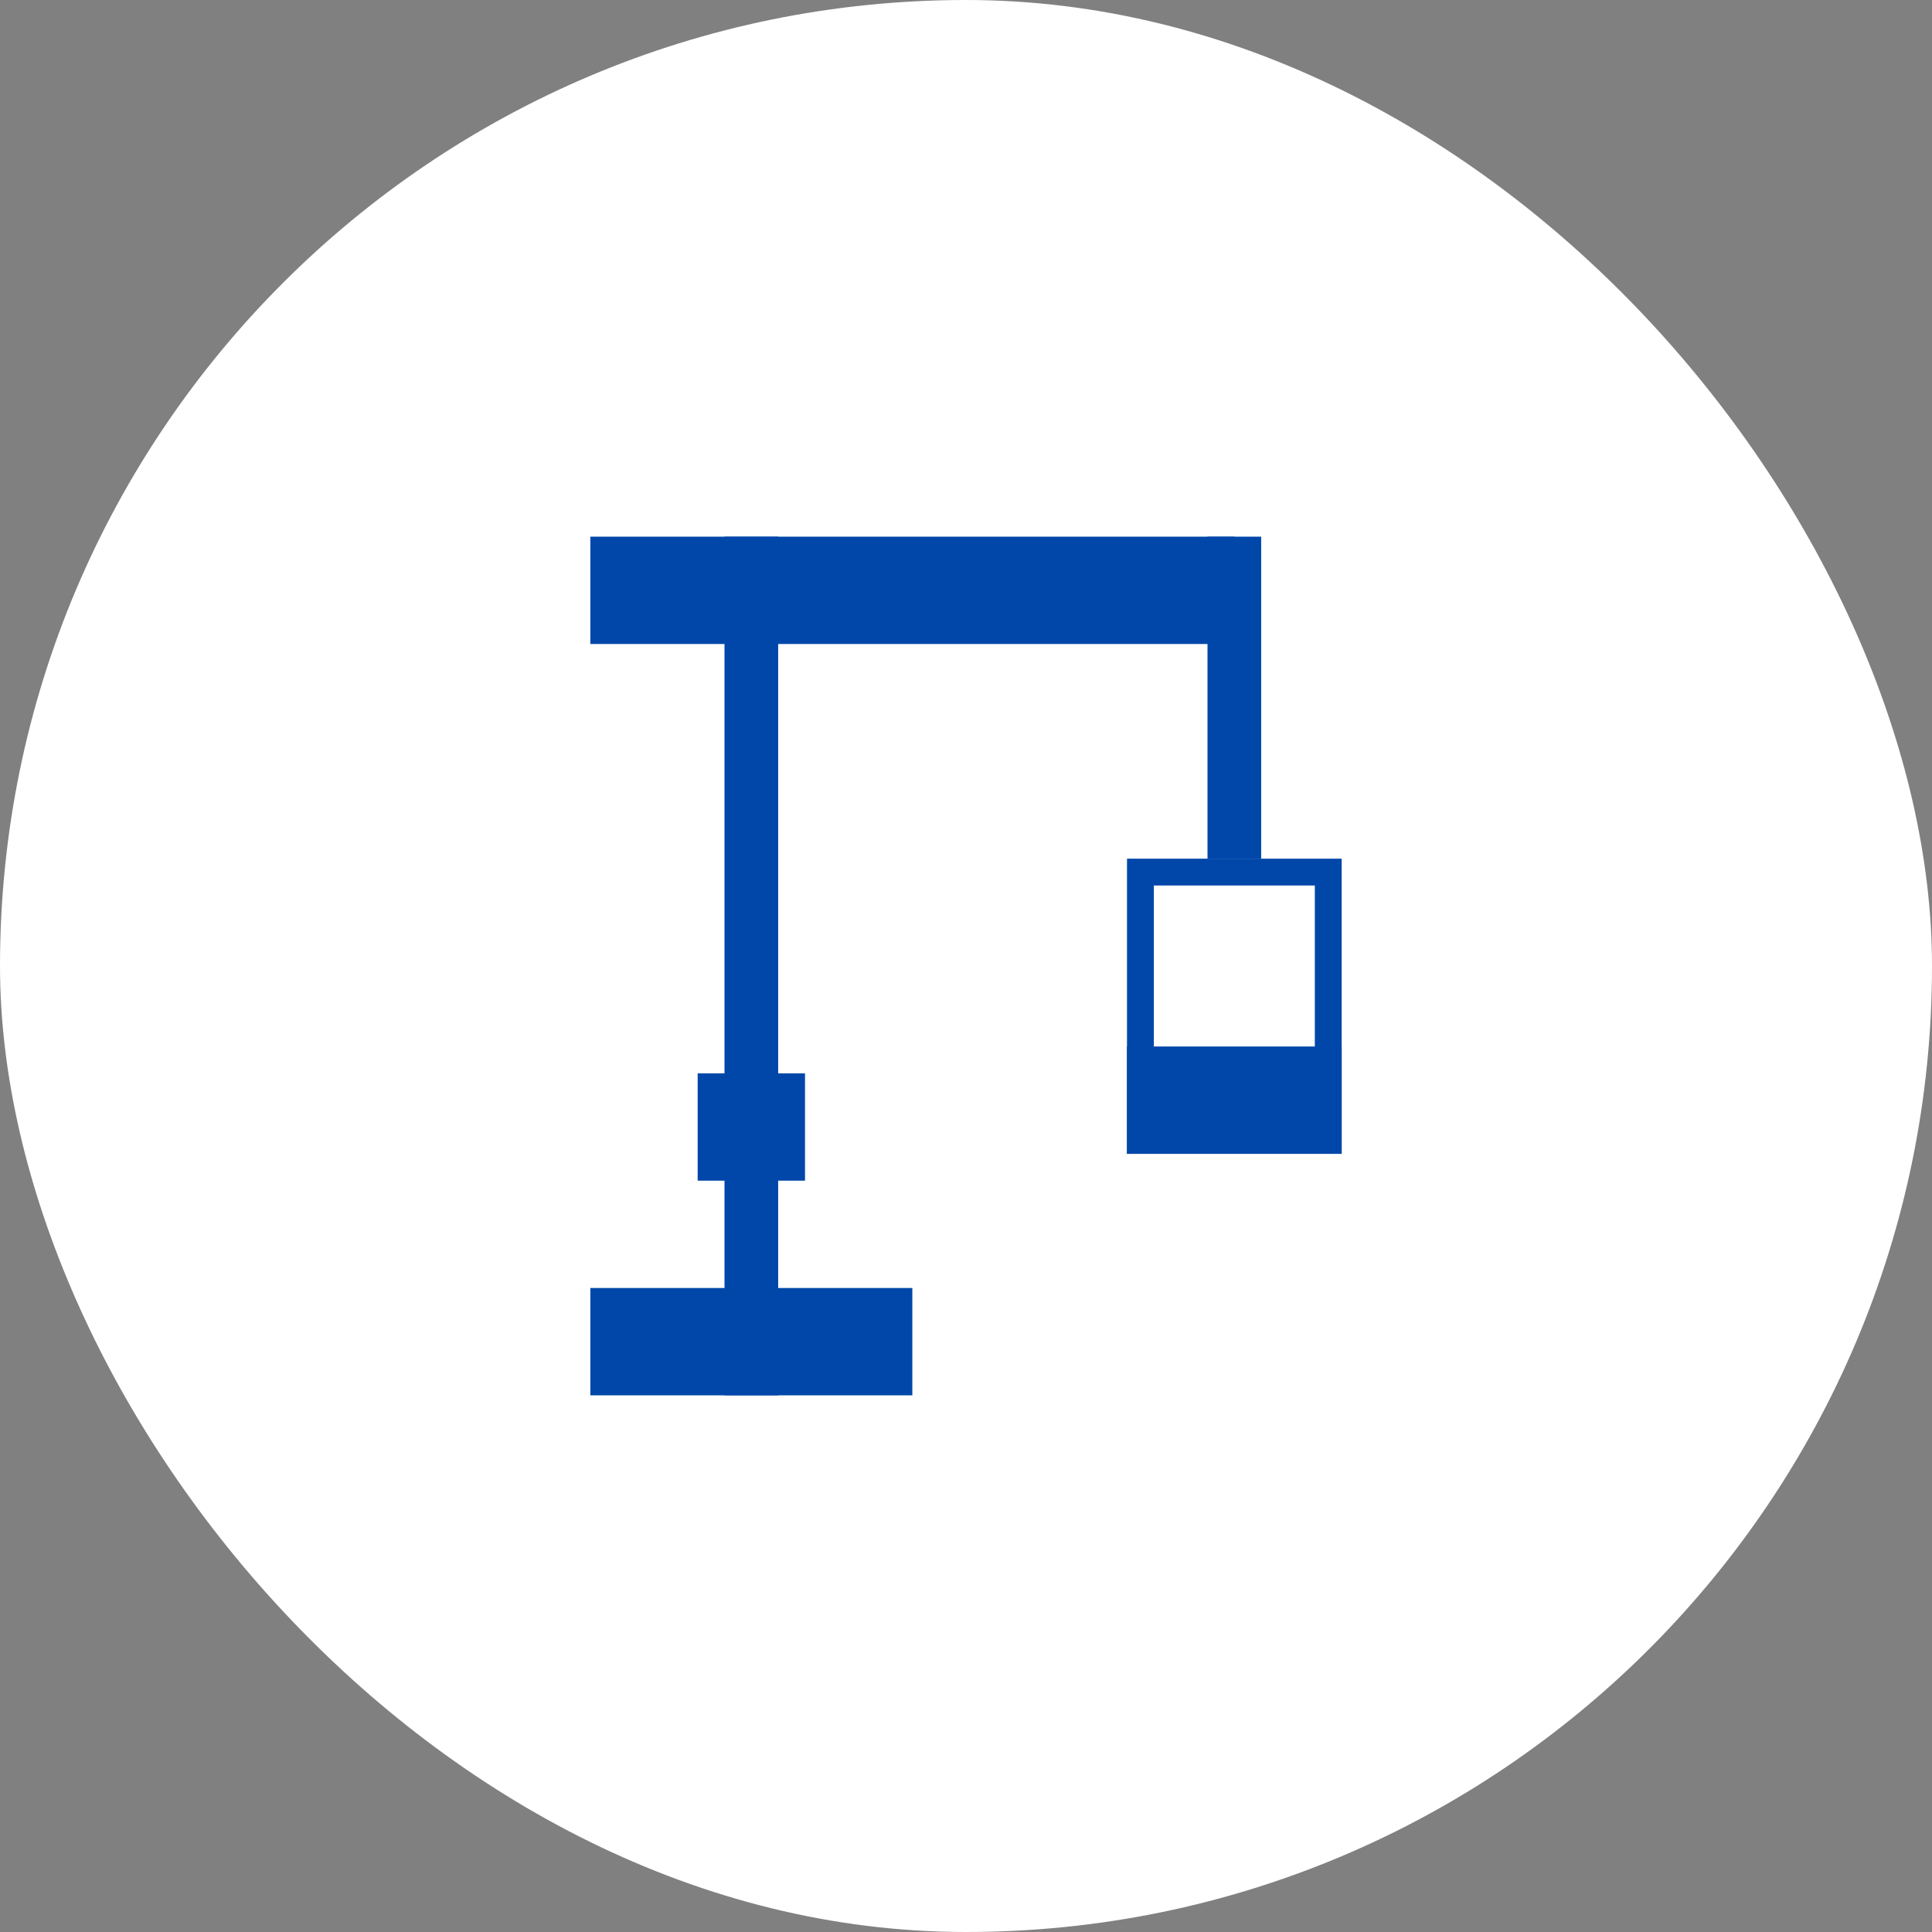
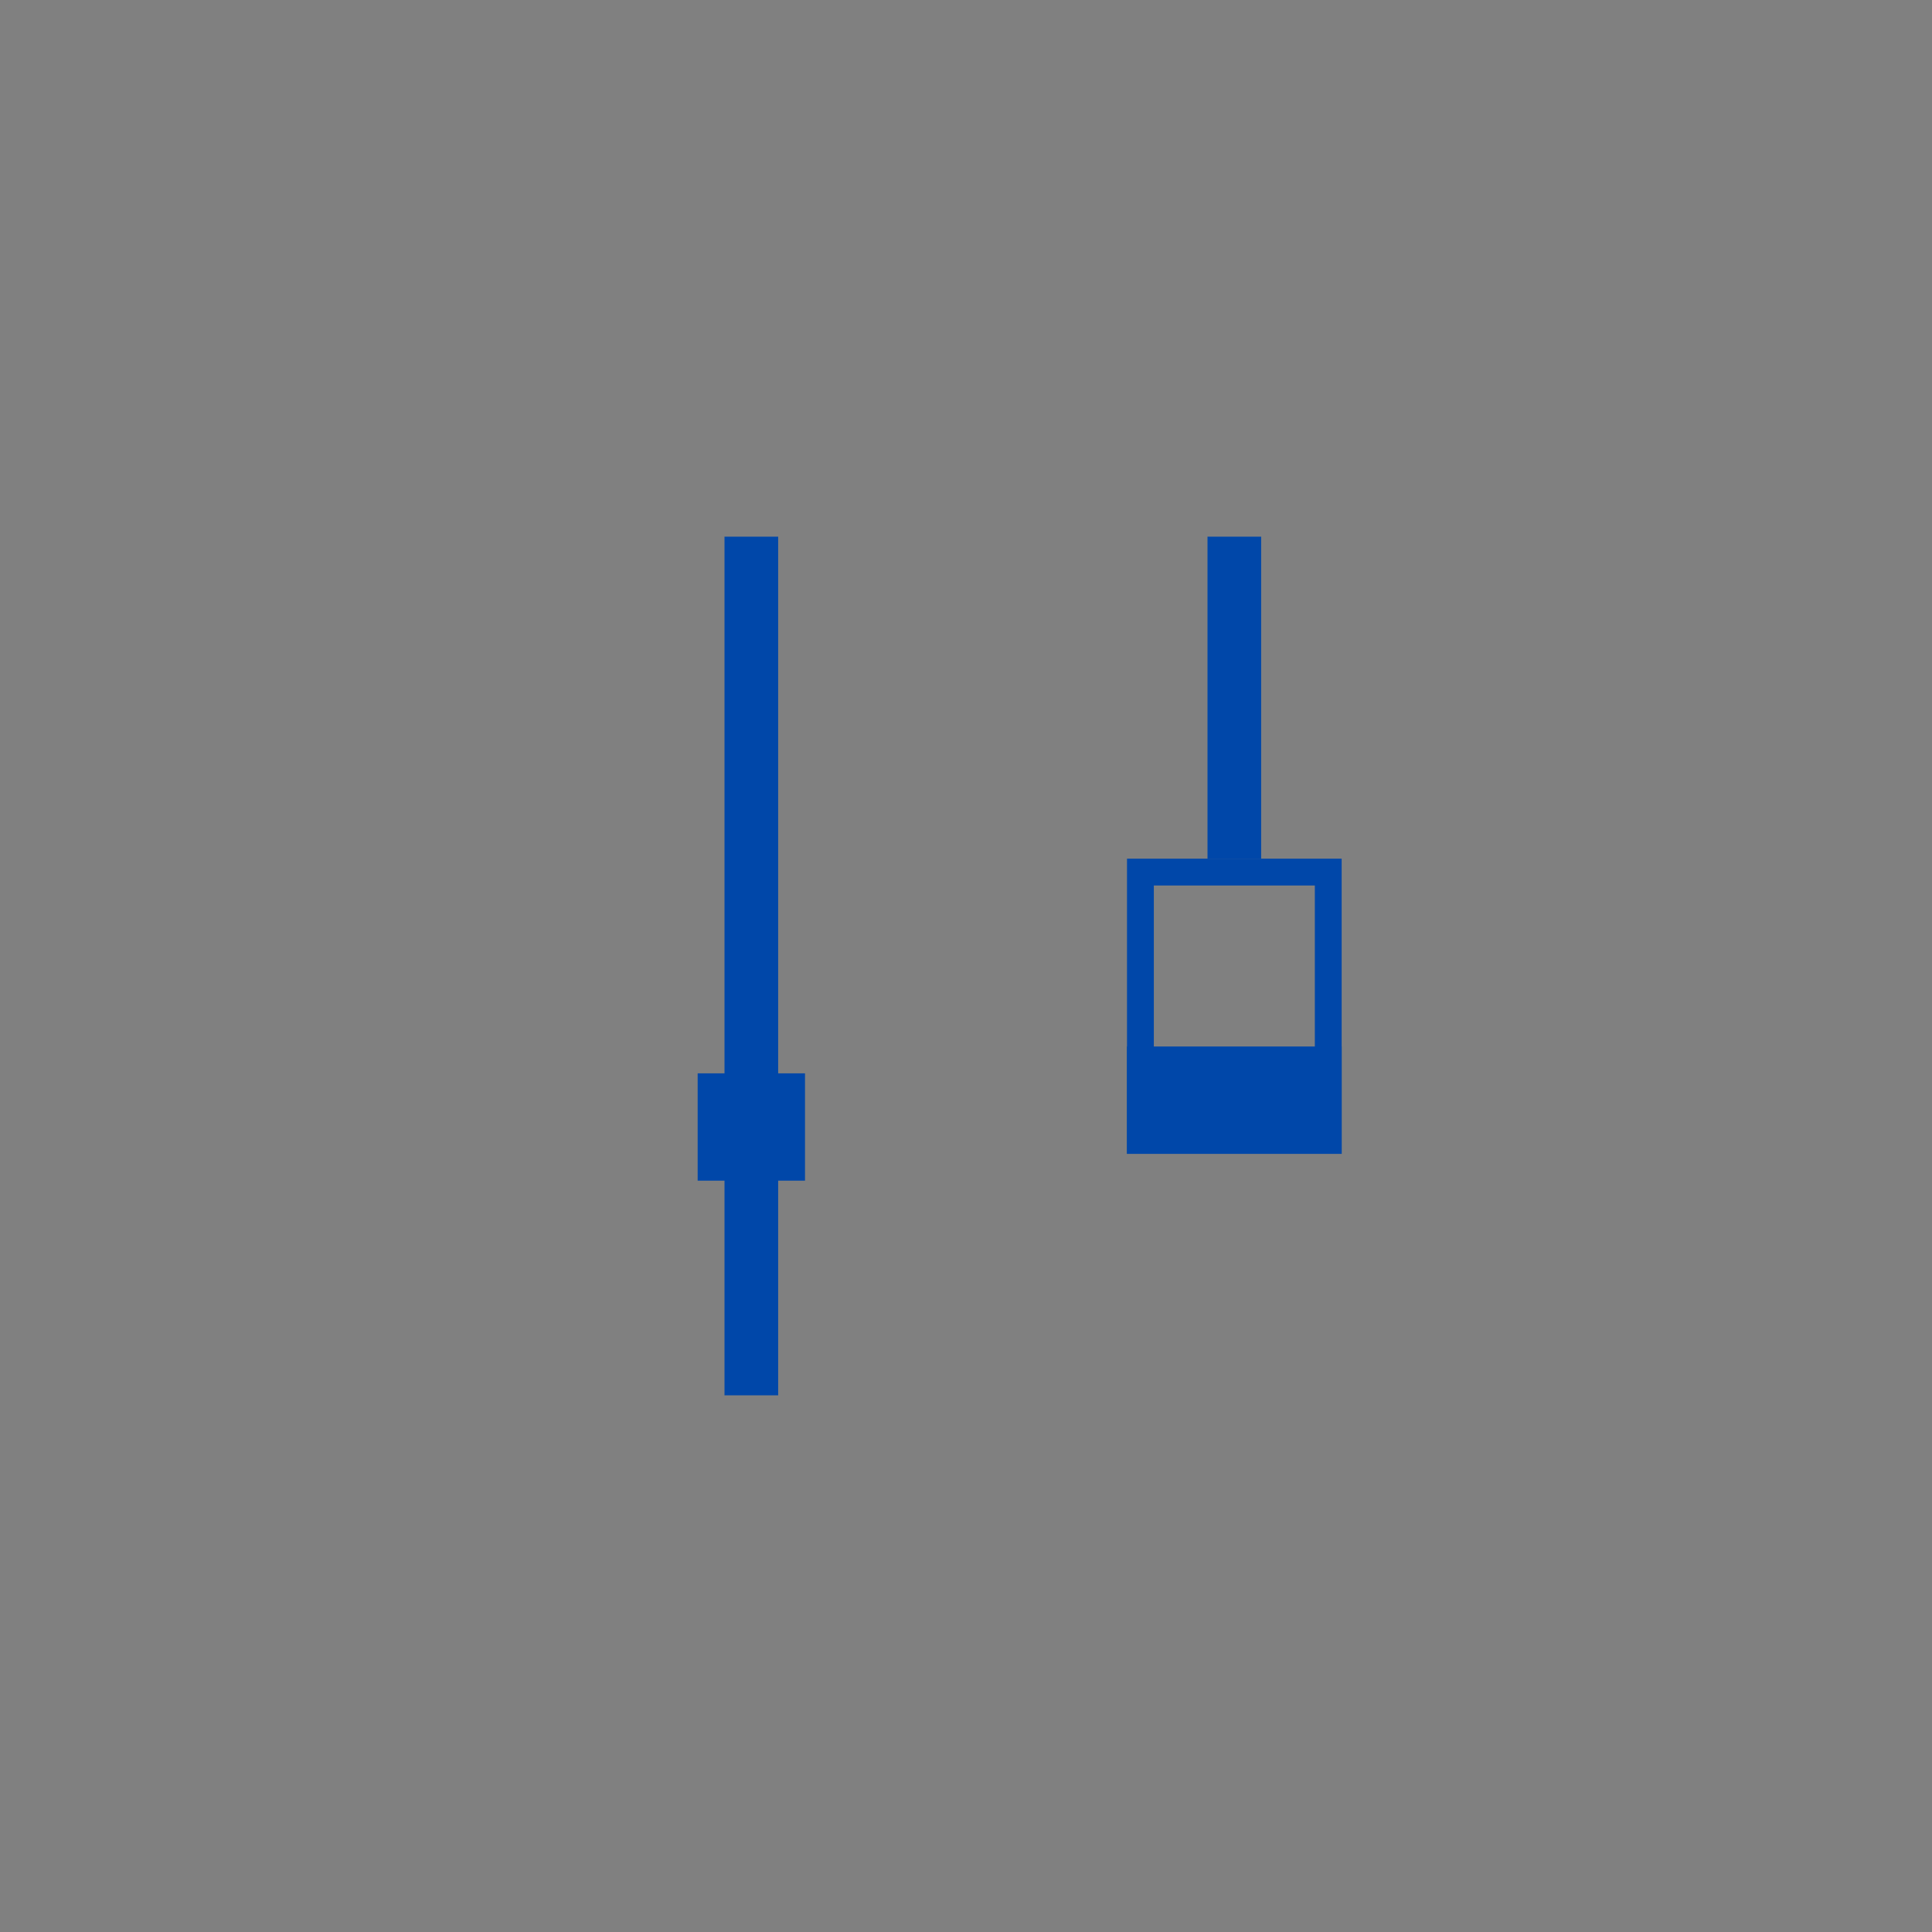
<svg xmlns="http://www.w3.org/2000/svg" width="72" height="72" viewBox="0 0 72 72">
  <rect x="0" y="0" width="72" height="72" fill="#808080" stroke="none" />
  <g id="グループ_380123" data-name="グループ 380123" transform="translate(-508 -1923)">
-     <rect id="長方形_16530" data-name="長方形 16530" width="72" height="72" rx="36" transform="translate(508 1923)" fill="#fff" />
    <g id="グループ_63496" data-name="グループ 63496" transform="translate(2 -440)">
      <g id="グループ_63495" data-name="グループ 63495">
-         <rect id="長方形_33485" data-name="長方形 33485" width="4" height="12" transform="translate(540 2411) rotate(90)" fill="#0047a9" />
        <rect id="長方形_33486" data-name="長方形 33486" width="2" height="32" transform="translate(533 2383)" fill="#0047a9" />
        <rect id="長方形_33487" data-name="長方形 33487" width="4" height="4" transform="translate(536 2403) rotate(90)" fill="#0047a9" />
-         <rect id="長方形_33488" data-name="長方形 33488" width="4" height="24" transform="translate(552 2383) rotate(90)" fill="#0047a9" />
        <rect id="長方形_33489" data-name="長方形 33489" width="2" height="12" transform="translate(551 2383)" fill="#0047a9" />
        <g id="長方形_33490" data-name="長方形 33490" transform="translate(548 2395)" fill="none" stroke="#0047a9" stroke-width="1">
-           <rect width="8" height="11" stroke="none" />
          <rect x="0.5" y="0.5" width="7" height="10" fill="none" />
        </g>
        <rect id="長方形_33491" data-name="長方形 33491" width="8" height="4" transform="translate(548 2402)" fill="#0047a9" />
      </g>
    </g>
  </g>
</svg>